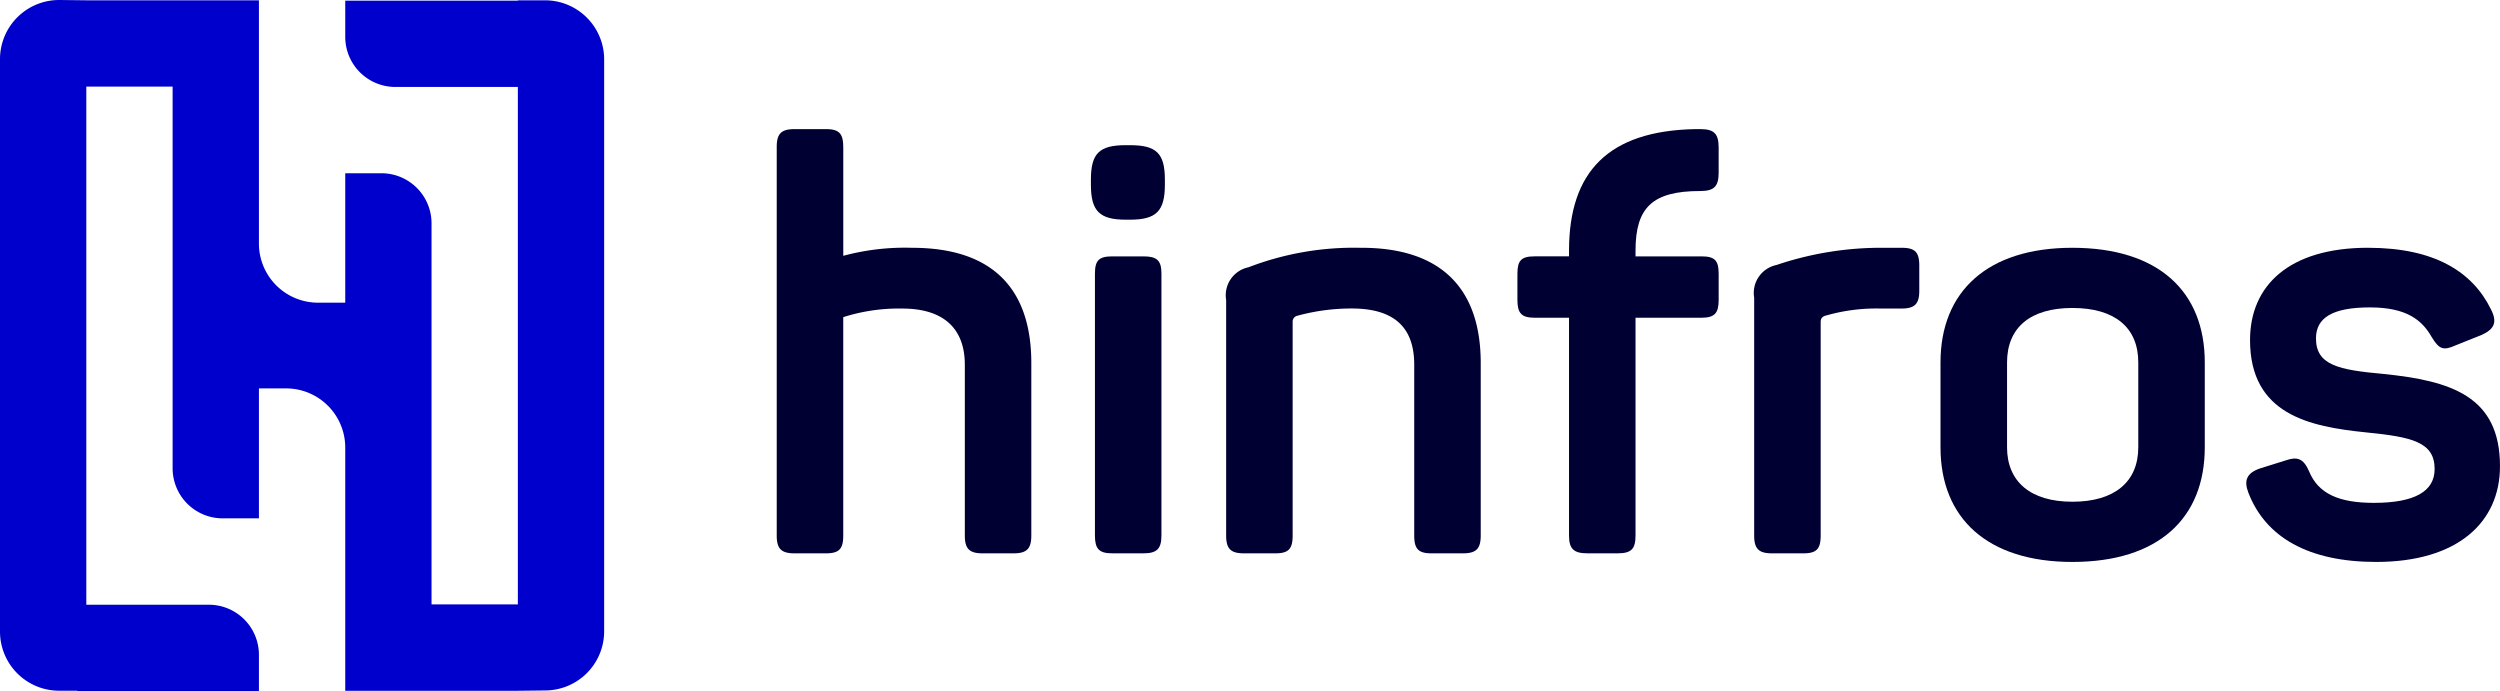
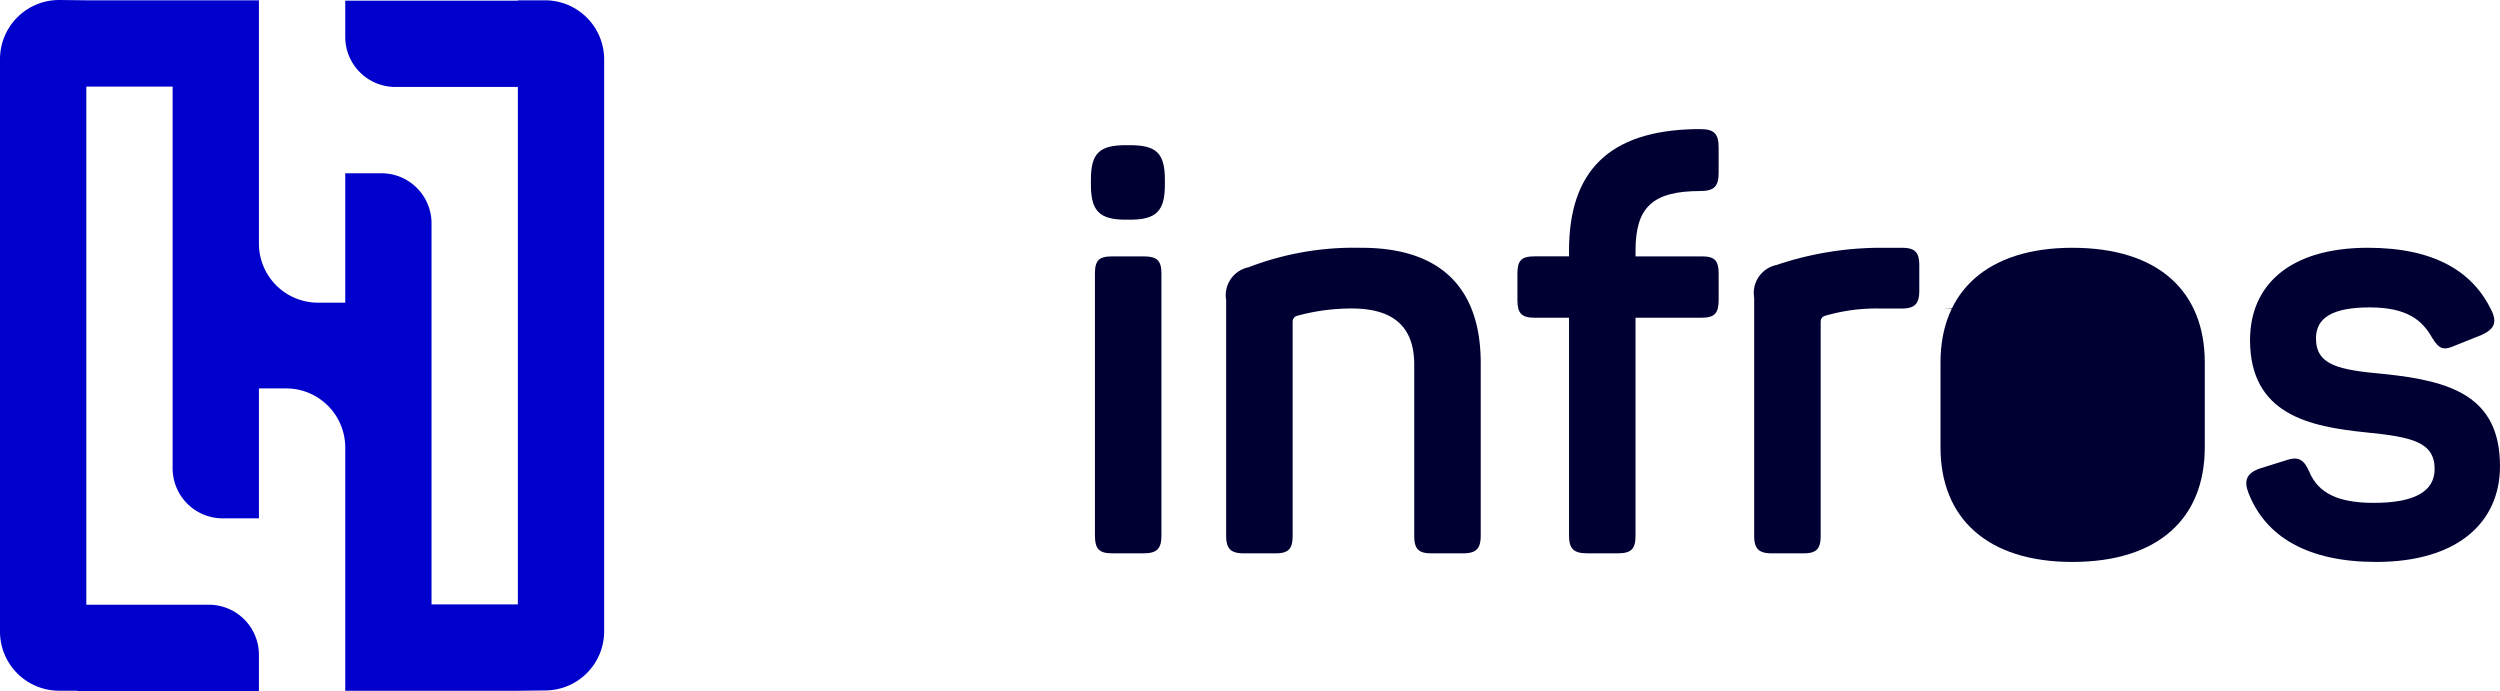
<svg xmlns="http://www.w3.org/2000/svg" width="179.925" height="49.734" viewBox="0 0 179.925 49.734">
  <defs>
    <clipPath id="clip-path">
      <rect id="Retângulo_842" data-name="Retângulo 842" width="179.925" height="49.734" fill="rgba(0,0,0,0)" />
    </clipPath>
  </defs>
  <g id="Grupo_1506" data-name="Grupo 1506" transform="translate(0 0)">
    <g id="Grupo_1506-2" data-name="Grupo 1506" transform="translate(0 0)" clip-path="url(#clip-path)">
-       <path id="Caminho_742" data-name="Caminho 742" d="M96.311,16.492v7.839a17.044,17.044,0,0,1,4.951-.577c5.9,0,8.582,3.053,8.582,8.292V44.465c0,.949-.33,1.279-1.279,1.279h-2.228c-.949,0-1.279-.33-1.279-1.279V32.17c0-2.641-1.568-4.043-4.5-4.043a13.136,13.136,0,0,0-4.249.619V44.465c0,.949-.289,1.279-1.238,1.279H92.8c-.949,0-1.279-.33-1.279-1.279V16.492c0-.949.33-1.279,1.279-1.279h2.269c.949,0,1.238.33,1.238,1.279" transform="translate(-35.62 -5.92)" fill="#003" />
      <path id="Caminho_743" data-name="Caminho 743" d="M133.862,19.579v.371c0,1.9-.619,2.517-2.517,2.517h-.289c-1.9,0-2.517-.619-2.517-2.517v-.371c0-1.9.619-2.475,2.517-2.475h.289c1.9,0,2.517.577,2.517,2.475m-.247,6.767V45.2c0,.949-.33,1.279-1.279,1.279h-2.269c-.949,0-1.238-.33-1.238-1.279V26.346c0-.949.289-1.238,1.238-1.238h2.269c.949,0,1.279.289,1.279,1.238" transform="translate(-50.026 -6.656)" fill="#003" />
      <path id="Caminho_744" data-name="Caminho 744" d="M154.216,29.195c5.858,0,8.581,3.053,8.581,8.293V49.907c0,.949-.33,1.279-1.279,1.279h-2.269c-.949,0-1.238-.33-1.238-1.279v-12.3c0-2.723-1.486-4.043-4.5-4.043a14.8,14.8,0,0,0-3.961.536.43.43,0,0,0-.289.412V49.907c0,.949-.288,1.279-1.238,1.279h-2.269c-.949,0-1.279-.33-1.279-1.279V32.95a2.053,2.053,0,0,1,1.609-2.352,21.1,21.1,0,0,1,8.128-1.4" transform="translate(-56.229 -11.362)" fill="#003" />
      <path id="Caminho_745" data-name="Caminho 745" d="M193.274,16.533v1.815c0,.99-.33,1.32-1.32,1.32-3.466,0-4.662,1.2-4.662,4.291v.412h4.745c.949,0,1.238.289,1.238,1.238v1.9c0,.949-.289,1.279-1.238,1.279h-4.745V44.464c0,.949-.289,1.279-1.279,1.279h-2.187c-.99,0-1.32-.33-1.32-1.279V28.787h-2.476c-.949,0-1.238-.33-1.238-1.279v-1.9c0-.949.288-1.238,1.238-1.238h2.476v-.412c0-5.693,2.846-8.623,9.077-8.746h.371c.99,0,1.32.33,1.32,1.32" transform="translate(-69.583 -5.92)" fill="#003" />
      <path id="Caminho_746" data-name="Caminho 746" d="M217.293,29.195c.949,0,1.279.289,1.279,1.279v1.815c0,.949-.33,1.279-1.279,1.279h-1.486a13.148,13.148,0,0,0-3.919.495c-.371.082-.413.289-.413.5V49.907c0,.949-.289,1.279-1.238,1.279h-2.269c-.949,0-1.279-.33-1.279-1.279V32.785a2.053,2.053,0,0,1,1.609-2.352,23.494,23.494,0,0,1,7.674-1.238Z" transform="translate(-80.441 -11.362)" fill="#003" />
-       <path id="Caminho_747" data-name="Caminho 747" d="M238.131,29.195c6.189,0,9.531,3.135,9.531,8.252v6.106c0,5.116-3.342,8.252-9.531,8.252-6.106,0-9.489-3.136-9.489-8.252V37.447c0-5.116,3.383-8.252,9.489-8.252m0,4.332c-3.012,0-4.7,1.4-4.7,3.92v6.106c0,2.475,1.691,3.919,4.7,3.919,3.053,0,4.745-1.444,4.745-3.919V37.447c0-2.517-1.692-3.92-4.745-3.92" transform="translate(-88.984 -11.362)" fill="#003" />
+       <path id="Caminho_747" data-name="Caminho 747" d="M238.131,29.195c6.189,0,9.531,3.135,9.531,8.252v6.106c0,5.116-3.342,8.252-9.531,8.252-6.106,0-9.489-3.136-9.489-8.252V37.447c0-5.116,3.383-8.252,9.489-8.252m0,4.332c-3.012,0-4.7,1.4-4.7,3.92v6.106V37.447c0-2.517-1.692-3.92-4.745-3.92" transform="translate(-88.984 -11.362)" fill="#003" />
      <path id="Caminho_748" data-name="Caminho 748" d="M273.443,29.195c4.786,0,7.509,1.733,8.829,4.414.495.949.247,1.444-.66,1.857l-1.857.743c-.908.412-1.2.289-1.732-.578-.7-1.238-1.815-2.145-4.456-2.145-2.682,0-3.879.742-3.879,2.228,0,1.939,1.65,2.269,4.827,2.558,4.91.495,8.416,1.609,8.416,6.643,0,4.043-3.053,6.89-8.911,6.89-4.869,0-7.963-1.774-9.2-4.992-.33-.867-.124-1.4.825-1.733L267.5,44.5c.825-.288,1.279-.165,1.692.784.66,1.609,2.145,2.269,4.662,2.269,2.929,0,4.373-.825,4.373-2.433,0-1.939-1.609-2.311-4.951-2.641-4.044-.413-8.334-1.279-8.334-6.643,0-3.92,2.805-6.643,8.5-6.643" transform="translate(-103.007 -11.362)" fill="#003" />
      <path id="Caminho_749" data-name="Caminho 749" d="M39.226.022H37.27V.046H24.847V2.652a3.606,3.606,0,0,0,3.606,3.606H37.27V43.5H31.058V16.075a3.606,3.606,0,0,0-3.606-3.606H24.847v9.315H22.891a4.255,4.255,0,0,1-4.256-4.256V.022H6.212L4.306,0A4.256,4.256,0,0,0,0,4.255v41.2a4.256,4.256,0,0,0,4.256,4.256H5.563v.018H18.635V47.128a3.606,3.606,0,0,0-3.606-3.606H6.212V6.234h6.211V33.7a3.606,3.606,0,0,0,3.606,3.606h2.606V27.954h1.956a4.256,4.256,0,0,1,4.256,4.256V49.715H37.27l2.006-.023a4.256,4.256,0,0,0,4.205-4.256V4.278A4.255,4.255,0,0,0,39.226.022" transform="translate(0 0)" fill="#00c" />
    </g>
  </g>
</svg>